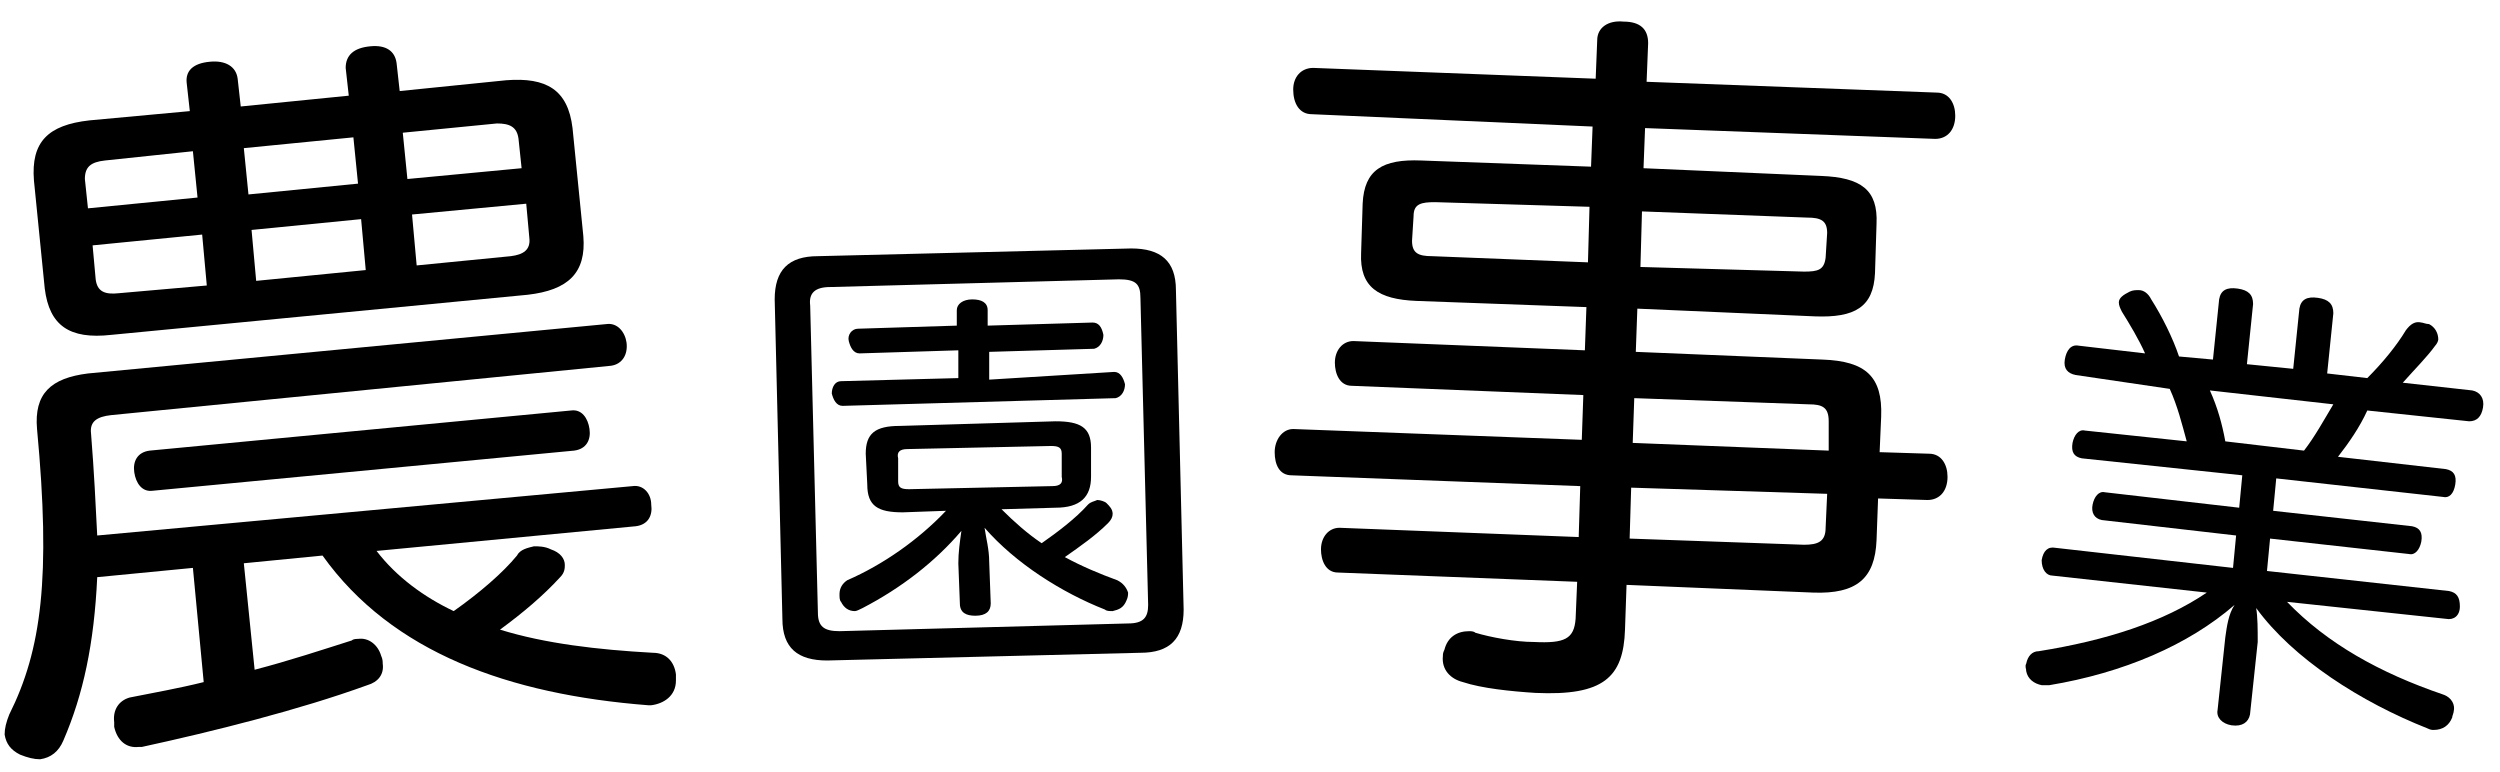
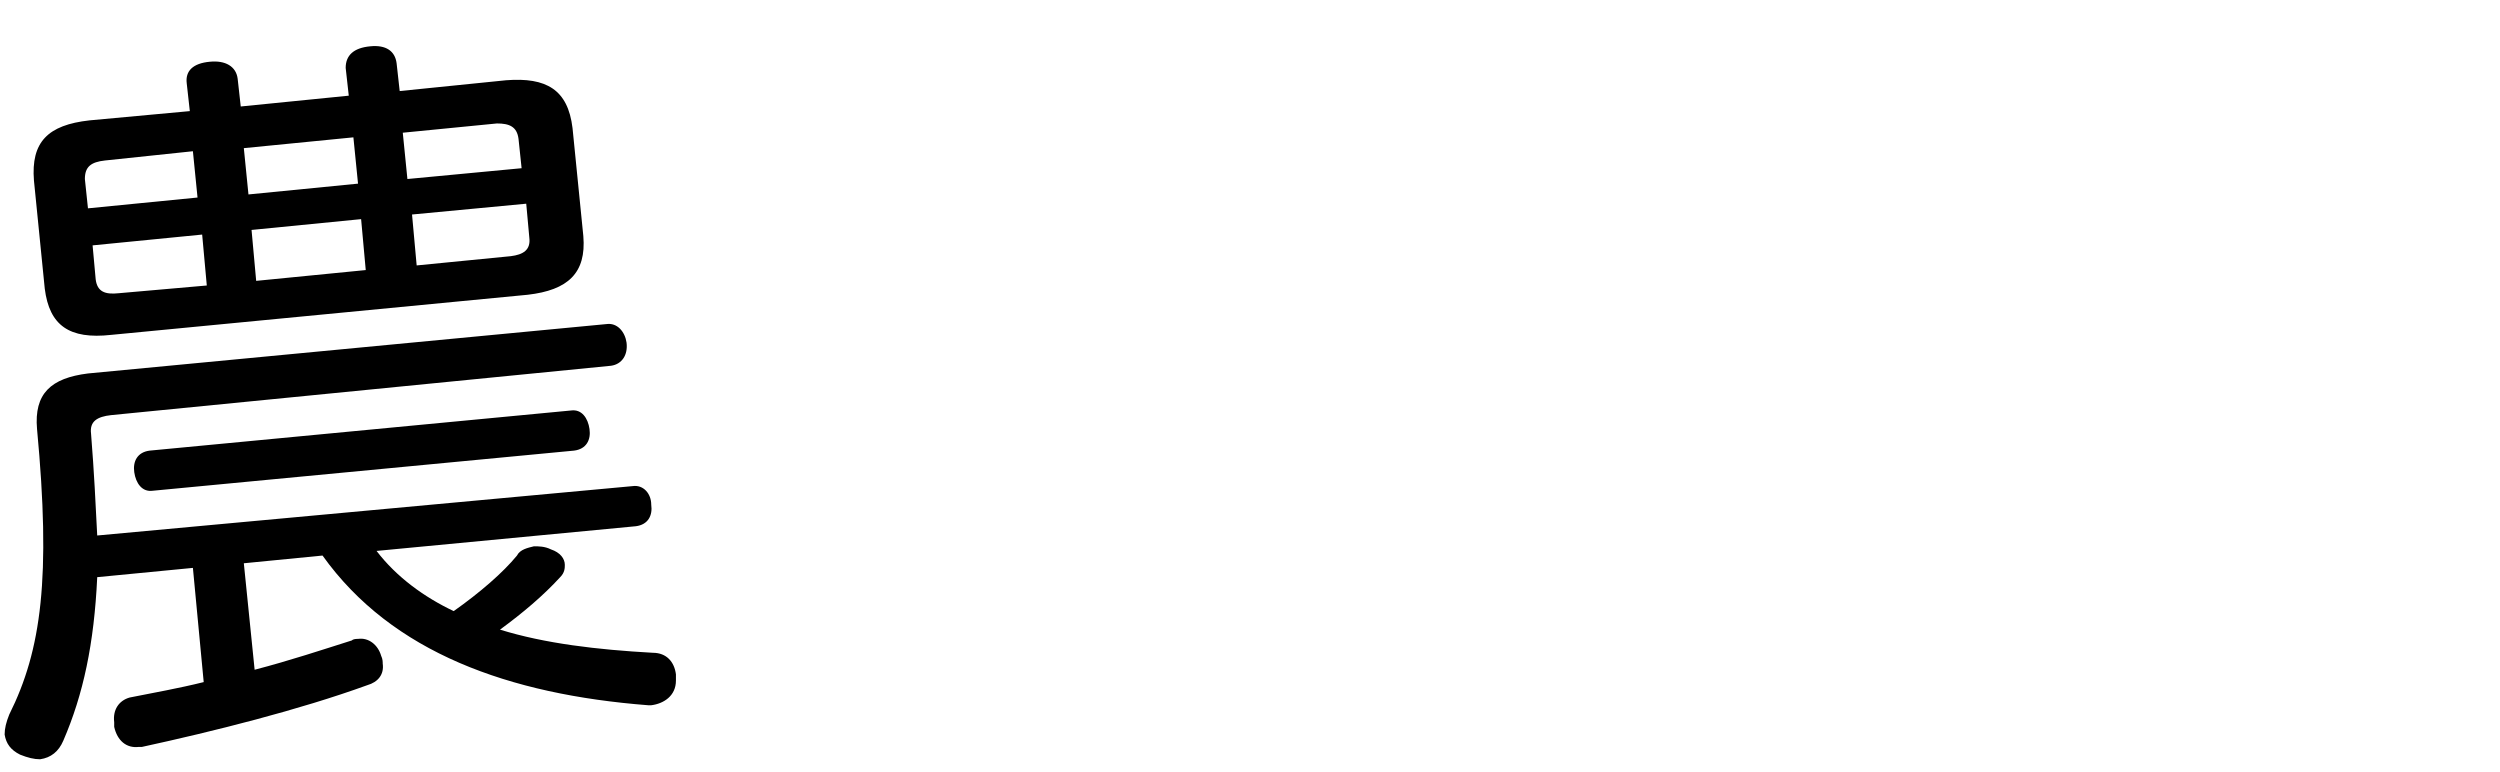
<svg xmlns="http://www.w3.org/2000/svg" version="1.1" x="0px" y="0px" viewBox="0 0 162 50" style="enable-background:new 0 0 162 50;" xml:space="preserve">
  <g>
    <path d="M6.3,37.4C6.1,41.7,5.4,45,4.1,48c-0.3,0.7-0.8,1.1-1.5,1.2c-0.4,0-0.8-0.1-1.3-0.3c-0.6-0.3-0.9-0.7-1-1.3   c0-0.4,0.1-0.8,0.3-1.3c2.1-4.2,2.7-8.9,1.8-18.5c-0.2-2.3,0.9-3.3,3.3-3.6l33.6-3.2c0.7-0.1,1.2,0.5,1.3,1.2   c0.1,0.8-0.3,1.4-1,1.5L7.2,26.9c-0.9,0.1-1.4,0.4-1.3,1.2c0.2,2.5,0.3,4.6,0.4,6.6L41,31.5c0.7-0.1,1.2,0.5,1.2,1.2   c0.1,0.7-0.2,1.3-1,1.4l-16.8,1.6c1.3,1.7,3.1,3,5,3.9c1.7-1.2,3.2-2.5,4.1-3.6c0.2-0.4,0.7-0.5,1.1-0.6c0.3,0,0.7,0,1.1,0.2   c0.6,0.2,0.9,0.6,0.9,1c0,0.2,0,0.5-0.3,0.8c-1.1,1.2-2.4,2.3-3.9,3.4c2.9,0.9,6.3,1.3,9.9,1.5c0.9,0,1.4,0.6,1.5,1.4   c0,0.1,0,0.3,0,0.4c0,1-0.8,1.5-1.6,1.6c0,0-0.1,0-0.2,0C33,45,25.4,42.3,20.9,36l-5.1,0.5l0.7,6.9c2.3-0.6,4.4-1.3,6.3-1.9   c0.1-0.1,0.3-0.1,0.4-0.1c0.7-0.1,1.3,0.4,1.5,1.1c0.1,0.2,0.1,0.4,0.1,0.5c0.1,0.7-0.3,1.2-1,1.4c-4.4,1.6-10,3-14.6,4   c0,0-0.1,0-0.2,0c-0.8,0.1-1.4-0.4-1.6-1.3c0-0.1,0-0.2,0-0.3c-0.1-0.8,0.3-1.4,1-1.6c1.5-0.3,3.2-0.6,4.8-1l-0.7-7.4L6.3,37.4z    M22.6,6.2l-0.2-1.8C22.4,3.6,22.9,3.1,24,3c1-0.1,1.6,0.3,1.7,1.1l0.2,1.8l6.9-0.7c2.6-0.2,4,0.6,4.3,3.1l0.7,7   c0.2,2.4-1,3.5-3.6,3.8l-27,2.6c-2.7,0.3-4-0.6-4.3-3l-0.7-7C2,9.2,3.1,8.1,5.8,7.8l6.5-0.6l-0.2-1.8c-0.1-0.8,0.4-1.3,1.5-1.4   c1-0.1,1.7,0.3,1.8,1.1l0.2,1.8L22.6,6.2z M6.8,10.4c-0.9,0.1-1.3,0.4-1.3,1.2l0.2,1.9l7.1-0.7l-0.3-3L6.8,10.4z M6,15.9l0.2,2.2   c0.1,0.8,0.6,1,1.5,0.9l5.7-0.5l-0.3-3.3L6,15.9z M9.9,31.8c-0.7,0.1-1.1-0.5-1.2-1.2c-0.1-0.7,0.2-1.3,1-1.4L37,26.6   c0.7-0.1,1.1,0.5,1.2,1.2c0.1,0.7-0.2,1.3-1,1.4L9.9,31.8z M23.2,11.9l-0.3-3l-7.1,0.7l0.3,3L23.2,11.9z M23.7,17.5l-0.3-3.3   l-7.1,0.7l0.3,3.3L23.7,17.5z M33.8,10.9l-0.2-1.9c-0.1-0.8-0.6-1-1.4-1l-6.1,0.6l0.3,3L33.8,10.9z M33.1,16.6   c0.8-0.1,1.3-0.4,1.2-1.2l-0.2-2.2l-7.4,0.7l0.3,3.3L33.1,16.6z" />
-     <path d="M73.3,16.1c1.9,0,2.9,0.8,2.9,2.7l0.5,20.7c0,1.9-0.9,2.8-2.8,2.8l-20.3,0.5c-1.9,0-2.9-0.8-2.9-2.7l-0.5-20.7   c0-1.9,0.9-2.8,2.8-2.8L73.3,16.1z M73.1,40.4c1,0,1.3-0.4,1.3-1.2l-0.5-19.9c0-0.9-0.3-1.2-1.4-1.2l-18.7,0.5   c-1,0-1.4,0.4-1.3,1.2L53,39.7c0,0.9,0.4,1.2,1.4,1.2L73.1,40.4z M72.2,24.1c0.4,0,0.6,0.4,0.7,0.8c0,0.4-0.2,0.8-0.6,0.9   l-17.7,0.5c-0.4,0-0.6-0.4-0.7-0.8c0-0.4,0.2-0.8,0.6-0.8l7.6-0.2l0-1.8l-6.4,0.2c-0.4,0-0.6-0.4-0.7-0.8s0.2-0.8,0.6-0.8l6.4-0.2   l0-1c0-0.4,0.4-0.7,1-0.7c0.6,0,1,0.2,1,0.7l0,1l6.8-0.2c0.4,0,0.6,0.3,0.7,0.8c0,0.4-0.2,0.8-0.6,0.9l-6.8,0.2l0,1.8L72.2,24.1z    M64.9,33c0.8,0.8,1.7,1.6,2.6,2.2c1-0.7,2.2-1.6,3-2.5c0.2-0.2,0.4-0.2,0.6-0.3c0.2,0,0.5,0.1,0.6,0.2c0.2,0.2,0.4,0.4,0.4,0.7   c0,0.2-0.1,0.4-0.3,0.6C71,34.7,70,35.4,69,36.1c1.1,0.6,2.3,1.1,3.4,1.5c0.4,0.2,0.6,0.5,0.7,0.8c0,0.1,0,0.3-0.1,0.5   c-0.2,0.5-0.5,0.6-0.9,0.7c-0.2,0-0.4,0-0.5-0.1c-2.8-1.1-5.8-3-7.8-5.3c0.1,0.7,0.3,1.4,0.3,2.2l0.1,2.7c0,0.5-0.3,0.8-1,0.8   c-0.6,0-1-0.2-1-0.8l-0.1-2.6c0-0.7,0.1-1.4,0.2-2.1c-1.7,2-3.9,3.7-6.4,5c-0.2,0.1-0.4,0.2-0.5,0.2c-0.4,0-0.7-0.2-0.9-0.6   c-0.1-0.1-0.1-0.3-0.1-0.5c0-0.4,0.2-0.7,0.5-0.9c2.3-1,4.6-2.6,6.4-4.5l-2.8,0.1c-1.6,0-2.3-0.4-2.3-1.8l-0.1-2   c0-1.3,0.6-1.8,2.2-1.8l10.1-0.3c1.6,0,2.3,0.4,2.3,1.7l0,1.9c0,1.3-0.7,2-2.3,2L64.9,33z M58.8,29.1c-0.5,0-0.7,0.2-0.6,0.6l0,1.5   c0,0.4,0.2,0.5,0.7,0.5l9.3-0.2c0.5,0,0.7-0.2,0.6-0.6l0-1.5c0-0.4-0.2-0.5-0.7-0.5L58.8,29.1z" />
-     <path d="M121.6,35c-0.1,2.5-1.3,3.5-4.1,3.4l-12.1-0.5l-0.1,2.9c-0.1,3.1-1.4,4.3-5.8,4.1c-1.6-0.1-3.5-0.3-4.7-0.7   c-0.8-0.2-1.4-0.8-1.3-1.7c0-0.1,0-0.2,0.1-0.4c0.2-0.8,0.8-1.2,1.6-1.2c0.1,0,0.3,0,0.4,0.1c1,0.3,2.6,0.6,3.8,0.6   c2,0.1,2.6-0.2,2.7-1.5l0.1-2.4l-15.5-0.6c-0.8,0-1.1-0.8-1.1-1.5c0-0.8,0.5-1.4,1.2-1.4l15.5,0.6l0.1-3.3l-18.7-0.7   c-0.8,0-1.1-0.7-1.1-1.5c0-0.8,0.5-1.5,1.2-1.5l18.7,0.7l0.1-2.9l-15-0.6c-0.8,0-1.1-0.8-1.1-1.5c0-0.8,0.5-1.4,1.2-1.4l15,0.6   l0.1-2.8l-11-0.4c-2.5-0.1-3.7-0.9-3.6-3.1l0.1-3.2c0.1-2.2,1.3-2.9,3.8-2.8l11,0.4l0.1-2.6L85,7.4c-0.8,0-1.2-0.7-1.2-1.6   c0-0.8,0.5-1.4,1.3-1.4l18.3,0.7l0.1-2.5c0-0.8,0.7-1.3,1.7-1.2c1.1,0,1.6,0.5,1.6,1.4l-0.1,2.5L125.5,6c0.8,0,1.2,0.7,1.2,1.5   c0,0.9-0.5,1.5-1.3,1.5l-18.8-0.7l-0.1,2.6l11.5,0.5c2.6,0.1,3.7,0.9,3.6,3.1l-0.1,3.2c-0.1,2.2-1.3,2.9-3.9,2.8l-11.5-0.5   l-0.1,2.8l12.1,0.5c2.8,0.1,3.9,1.1,3.8,3.7l-0.1,2.3l3.2,0.1c0.8,0,1.2,0.7,1.2,1.5c0,0.9-0.5,1.5-1.3,1.5l-3.2-0.1L121.6,35z    M93,13.1c-0.9,0-1.4,0.1-1.4,0.9l-0.1,1.6c0,0.8,0.4,1,1.3,1l10.1,0.4l0.1-3.6L93,13.1z M105.7,31.6l-0.1,3.3l11.3,0.4   c0.9,0,1.4-0.2,1.4-1.1l0.1-2.2L105.7,31.6z M118.5,27.3c0-0.9-0.4-1.1-1.3-1.1l-11.3-0.4l-0.1,2.9l12.7,0.5L118.5,27.3z    M116.9,17.6c0.9,0,1.3-0.1,1.4-0.9l0.1-1.6c0-0.8-0.4-1-1.3-1l-10.7-0.4l-0.1,3.6L116.9,17.6z" />
-     <path d="M134.5,24.3c-0.5-0.1-0.8-0.4-0.7-1s0.4-1,0.9-0.9l4.3,0.5c-0.4-0.9-1-1.9-1.5-2.7c-0.1-0.2-0.2-0.4-0.2-0.6   c0-0.3,0.3-0.5,0.7-0.7c0.2-0.1,0.4-0.1,0.6-0.1c0.3,0,0.6,0.2,0.8,0.6c0.7,1.1,1.4,2.5,1.8,3.7l2.2,0.2l0.4-3.9   c0.1-0.6,0.5-0.8,1.2-0.7c0.7,0.1,1,0.4,1,1l-0.4,3.9l3,0.3l0.4-3.9c0.1-0.6,0.5-0.8,1.2-0.7c0.7,0.1,1,0.4,1,1l-0.4,3.9l2.6,0.3   c1-1,1.9-2.1,2.5-3.1c0.3-0.4,0.6-0.6,1-0.5c0.1,0,0.3,0.1,0.5,0.1c0.4,0.2,0.6,0.6,0.6,1c0,0.1-0.1,0.3-0.2,0.4   c-0.5,0.7-1.3,1.5-2.1,2.4l4.5,0.5c0.5,0.1,0.8,0.5,0.7,1.1c-0.1,0.6-0.4,0.9-0.9,0.9l-6.6-0.7c-0.5,1.1-1.2,2.1-1.9,3l7,0.8   c0.5,0.1,0.7,0.4,0.6,1c-0.1,0.6-0.4,0.9-0.8,0.8l-10.8-1.2l-0.2,2.1l9,1c0.5,0.1,0.7,0.4,0.6,1c-0.1,0.5-0.4,0.9-0.8,0.8l-9-1   l-0.2,2.1l11.8,1.3c0.5,0.1,0.7,0.4,0.7,1s-0.4,0.9-0.9,0.8l-10.3-1.1c2.6,2.7,6,4.6,10.1,6c0.6,0.2,0.8,0.7,0.7,1.1   c0,0.1-0.1,0.3-0.1,0.4c-0.2,0.5-0.6,0.8-1.2,0.8c-0.1,0-0.2,0-0.4-0.1c-4.3-1.7-8.7-4.5-11.1-7.8c0.1,0.6,0.1,1.4,0.1,2.2   l-0.5,4.7c-0.1,0.5-0.5,0.8-1.2,0.7c-0.6-0.1-1-0.5-0.9-1l0.5-4.7c0.1-0.7,0.2-1.5,0.6-2.1c-3,2.6-7.2,4.4-12,5.2   c-0.2,0-0.3,0-0.5,0c-0.5-0.1-0.9-0.4-1-0.9c0-0.2-0.1-0.3,0-0.5c0.1-0.5,0.4-0.8,0.8-0.8c4.4-0.7,8.1-1.9,10.9-3.8l-10-1.1   c-0.4,0-0.7-0.4-0.7-1c0.1-0.6,0.4-0.9,0.9-0.8l11.5,1.3l0.2-2.1l-8.7-1c-0.5-0.1-0.7-0.5-0.6-1c0.1-0.5,0.4-0.9,0.8-0.8l8.7,1   l0.2-2.1l-10.4-1.1c-0.5-0.1-0.7-0.4-0.6-1c0.1-0.5,0.4-0.9,0.8-0.8l6.6,0.7c-0.3-1.1-0.6-2.3-1.1-3.4L134.5,24.3z M143.2,25.3   c0.5,1.1,0.8,2.2,1,3.3l5.1,0.6c0.7-0.9,1.3-2,1.9-3L143.2,25.3z" />
  </g>
</svg>